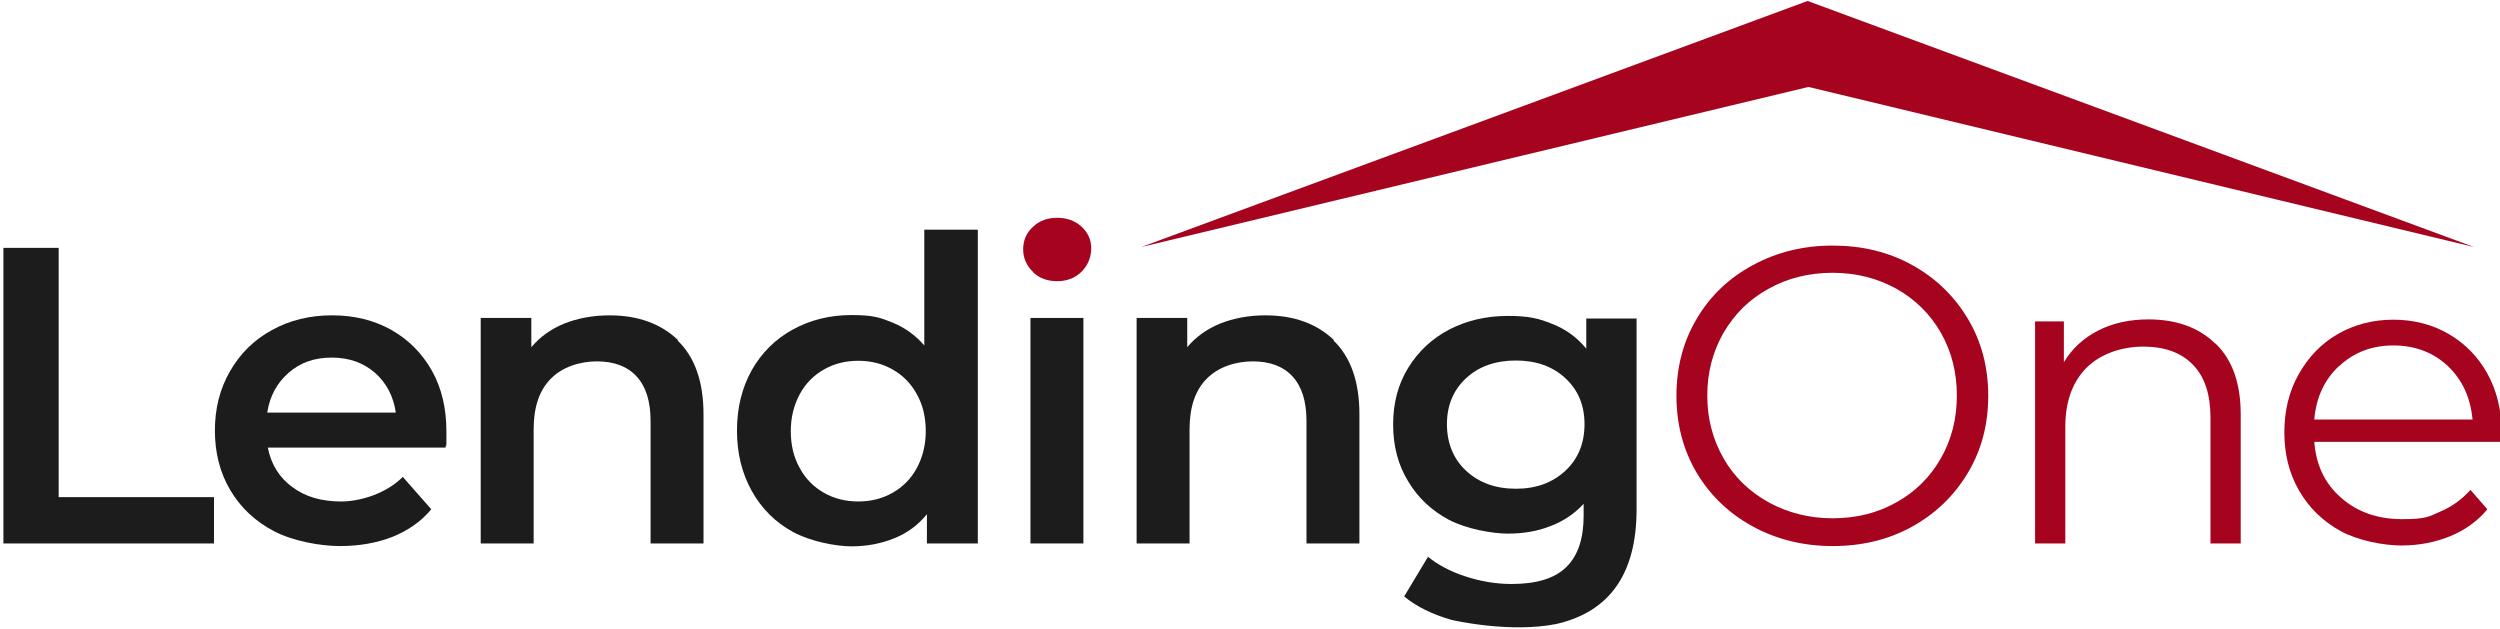
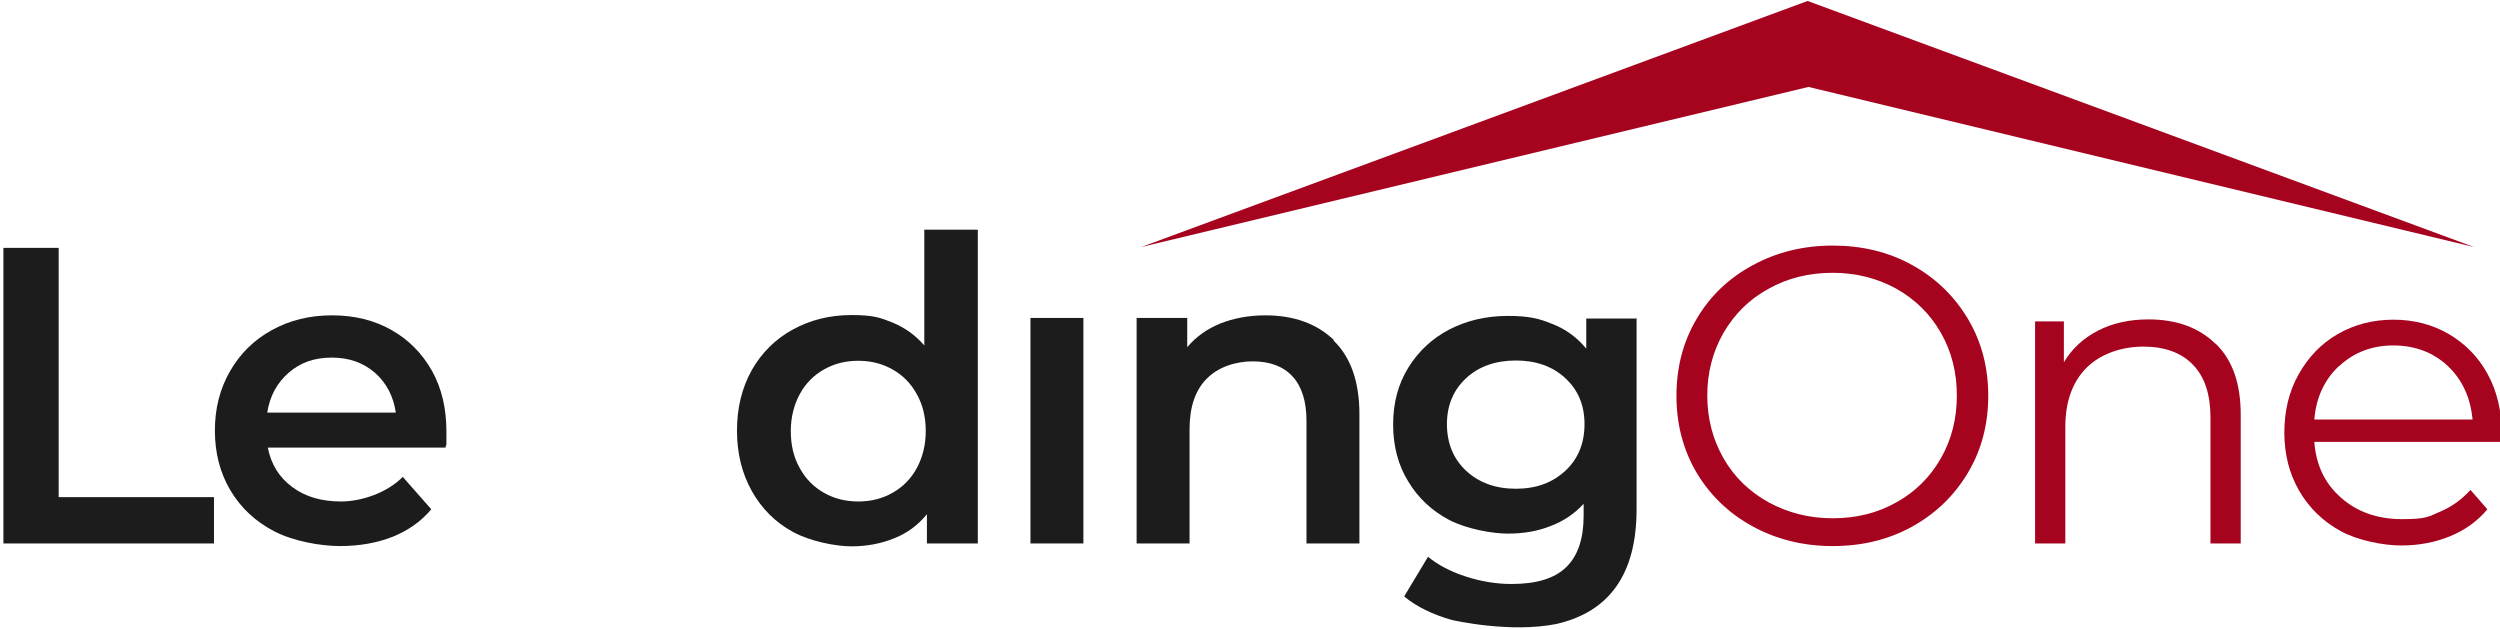
<svg xmlns="http://www.w3.org/2000/svg" id="Layer_1" data-name="Layer 1" viewBox="0 0 417 105">
  <defs>
    <style>
      .cls-1 {
        fill: #1c1c1c;
      }

      .cls-2 {
        fill: #a6031f;
      }
    </style>
  </defs>
  <path class="cls-1" d="M.569,41.348h9.218v41.574h25.907v7.726H.569v-49.3Z" />
  <path class="cls-1" d="M74.315,74.665h-29.643c.534,2.752,1.892,4.973,4.075,6.567,2.183,1.642,4.9,2.414,8.151,2.414s7.569-1.352,10.285-4.104l4.755,5.408c-1.698,2.028-3.833,3.525-6.452,4.587-2.571,1.014-5.531,1.546-8.781,1.546s-7.811-.821-10.964-2.463c-3.154-1.642-5.579-3.911-7.326-6.857-1.746-2.946-2.571-6.277-2.571-9.947s.825-6.953,2.523-9.899c1.698-2.946,3.978-5.215,6.986-6.857,2.959-1.642,6.307-2.463,10.043-2.463s6.986.821,9.849,2.414c2.911,1.642,5.143,3.911,6.792,6.808,1.649,2.945,2.426,6.325,2.426,10.188s0,1.497-.145,2.607v.048ZM48.165,62.159c-1.941,1.69-3.154,3.863-3.59,6.663h21.444c-.388-2.704-1.552-4.925-3.445-6.615-1.941-1.69-4.318-2.559-7.229-2.559s-5.24.821-7.18,2.511Z" />
-   <path class="cls-1" d="M113.027,56.8c2.863,2.752,4.318,6.856,4.318,12.313v21.535h-8.83v-20.424c0-3.283-.776-5.746-2.329-7.436-1.552-1.69-3.784-2.511-6.646-2.511s-5.822.966-7.714,2.946c-1.892,1.931-2.814,4.732-2.814,8.402v19.024h-8.83v-37.614h8.442v4.877c1.455-1.738,3.299-3.042,5.531-3.959,2.231-.869,4.706-1.352,7.52-1.352,4.754,0,8.587,1.4,11.449,4.153h-.097v.048Z" />
  <path class="cls-1" d="M163.099,38.403v52.245h-8.49v-4.877c-1.456,1.787-3.251,3.139-5.434,4.008-2.135.869-4.512,1.352-7.132,1.352s-6.889-.821-9.8-2.414c-2.911-1.594-5.191-3.863-6.84-6.809-1.65-2.945-2.475-6.325-2.475-10.092s.825-7.146,2.475-10.092c1.649-2.897,3.929-5.167,6.84-6.76,2.911-1.593,6.162-2.414,9.8-2.414s4.803.435,6.841,1.256c2.086.869,3.833,2.125,5.288,3.815v-19.314h8.83l.097.097ZM148.884,82.198c1.698-.966,3.057-2.318,4.027-4.104.97-1.787,1.504-3.863,1.504-6.181s-.485-4.394-1.504-6.181c-.97-1.787-2.329-3.139-4.027-4.104s-3.59-1.449-5.725-1.449-4.027.483-5.725,1.449-3.056,2.318-4.026,4.104c-.971,1.787-1.504,3.863-1.504,6.181s.485,4.394,1.504,6.181c.97,1.786,2.328,3.139,4.026,4.104,1.698.966,3.591,1.448,5.725,1.448s4.027-.483,5.725-1.448Z" />
-   <path class="cls-2" d="M172.312,45.356c-1.067-1.014-1.649-2.269-1.649-3.766s.533-2.752,1.649-3.766c1.067-1.014,2.426-1.497,4.027-1.497s2.959.483,4.027,1.449c1.067.966,1.649,2.173,1.649,3.621s-.533,2.849-1.601,3.911c-1.067,1.062-2.426,1.593-4.075,1.593-1.65,0-2.96-.483-4.027-1.497v-.048Z" />
  <path class="cls-1" d="M180.711,53.033h-8.83v37.615h8.83v-37.615Z" />
  <path class="cls-1" d="M222.433,56.8c2.863,2.752,4.318,6.857,4.318,12.313v21.535h-8.83v-20.425c0-3.283-.776-5.746-2.328-7.436-1.553-1.69-3.785-2.511-6.647-2.511s-5.822.966-7.714,2.946c-1.892,1.931-2.814,4.732-2.814,8.402v19.025h-8.83v-37.615h8.442v4.877c1.456-1.738,3.299-3.042,5.531-3.959,2.232-.869,4.706-1.352,7.52-1.352,4.754,0,8.587,1.4,11.449,4.153h-.097v.048Z" />
  <path class="cls-2" d="M292.342,87.8c-3.978-2.173-7.083-5.167-9.363-8.981-2.232-3.815-3.348-8.064-3.348-12.796s1.116-9.029,3.348-12.796c2.232-3.815,5.337-6.808,9.363-8.981,3.979-2.173,8.442-3.283,13.342-3.283s9.315,1.062,13.245,3.235c3.93,2.173,7.035,5.167,9.315,8.981,2.28,3.815,3.396,8.112,3.396,12.844s-1.116,9.03-3.396,12.844c-2.28,3.814-5.385,6.808-9.315,8.981-3.93,2.173-8.345,3.235-13.245,3.235s-9.363-1.11-13.342-3.283ZM316.309,83.792c3.154-1.738,5.628-4.201,7.423-7.339,1.795-3.139,2.668-6.615,2.668-10.478s-.873-7.339-2.668-10.478c-1.795-3.139-4.269-5.553-7.423-7.339-3.153-1.738-6.695-2.656-10.625-2.656s-7.471.869-10.673,2.656c-3.202,1.738-5.677,4.201-7.52,7.339-1.795,3.139-2.717,6.615-2.717,10.478s.922,7.34,2.717,10.478c1.795,3.139,4.318,5.553,7.52,7.339,3.202,1.738,6.743,2.656,10.673,2.656s7.472-.869,10.625-2.656Z" />
  <path class="cls-2" d="M369.628,57.379c2.766,2.704,4.124,6.615,4.124,11.782v21.487h-5.045v-21.004c0-3.863-.971-6.808-2.911-8.788-1.941-2.028-4.706-3.042-8.297-3.042s-7.18,1.207-9.509,3.573c-2.328,2.366-3.493,5.649-3.493,9.802v19.459h-5.045v-37.035h4.803v6.808c1.358-2.269,3.25-4.008,5.676-5.263,2.426-1.255,5.24-1.883,8.442-1.883,4.657,0,8.393,1.352,11.158,4.056h.097v.048Z" />
  <path class="cls-2" d="M417.174,73.7h-31.147c.291,3.863,1.746,6.953,4.463,9.319,2.669,2.366,6.065,3.573,10.189,3.573s4.415-.434,6.355-1.255c1.941-.821,3.59-2.028,5.046-3.621l2.814,3.235c-1.65,1.98-3.736,3.477-6.21,4.49-2.475,1.014-5.192,1.545-8.151,1.545s-7.229-.821-10.14-2.414c-2.959-1.642-5.239-3.863-6.889-6.712-1.649-2.849-2.474-6.084-2.474-9.706s.776-6.857,2.377-9.706c1.601-2.849,3.736-5.118,6.501-6.712,2.766-1.593,5.871-2.414,9.315-2.414s6.55.821,9.267,2.414c2.716,1.593,4.9,3.815,6.452,6.663,1.553,2.849,2.329,6.084,2.329,9.754v1.545h-.097ZM390.151,61.049c-2.426,2.269-3.833,5.263-4.124,8.933h26.392c-.339-3.67-1.698-6.615-4.123-8.933-2.426-2.269-5.483-3.428-9.073-3.428s-6.598,1.159-9.024,3.428h-.048Z" />
  <path class="cls-2" d="M301.507.161l55.599,20.521,55.55,20.521-111.004-26.702-111.294,26.702,55.599-20.521L301.507.161Z" />
  <g>
    <path class="cls-1" d="M264.588,58.152c-1.504-1.835-3.396-3.235-5.628-4.104-2.232-.917-3.881-1.352-7.471-1.352s-6.841.772-9.752,2.269c-2.862,1.497-5.143,3.621-6.841,6.374-1.698,2.752-2.522,5.891-2.522,9.464s.824,6.76,2.522,9.512c1.65,2.752,3.93,4.877,6.841,6.422,2.911,1.497,7.18,2.27,9.752,2.27s4.948-.386,7.131-1.256c2.184-.82,4.027-2.076,5.531-3.718v1.98c0,3.863-.97,6.712-2.911,8.595-1.94,1.883-4.948,2.801-9.121,2.801-2.571,0-5.142-.435-7.665-1.256-2.523-.821-4.609-1.931-6.259-3.283l-3.978,6.615c2.054,1.711,4.723,3,7.908,3.915.442.102,9.764,2.212,17.455.685,8.933-2.028,13.402-8.405,13.402-19.134v-31.82h-8.393v5.022ZM261.095,78.529c-2.135,1.98-4.852,2.994-8.248,2.994s-6.161-1.014-8.296-2.994c-2.135-1.98-3.202-4.635-3.202-7.774s1.067-5.698,3.202-7.678c2.135-1.98,4.949-2.945,8.296-2.945s6.113.966,8.248,2.945c2.134,1.98,3.202,4.491,3.202,7.678s-1.068,5.794-3.202,7.774Z" />
    <rect class="cls-1" x="272.981" y="53.034" width=".049" height=".097" />
  </g>
</svg>